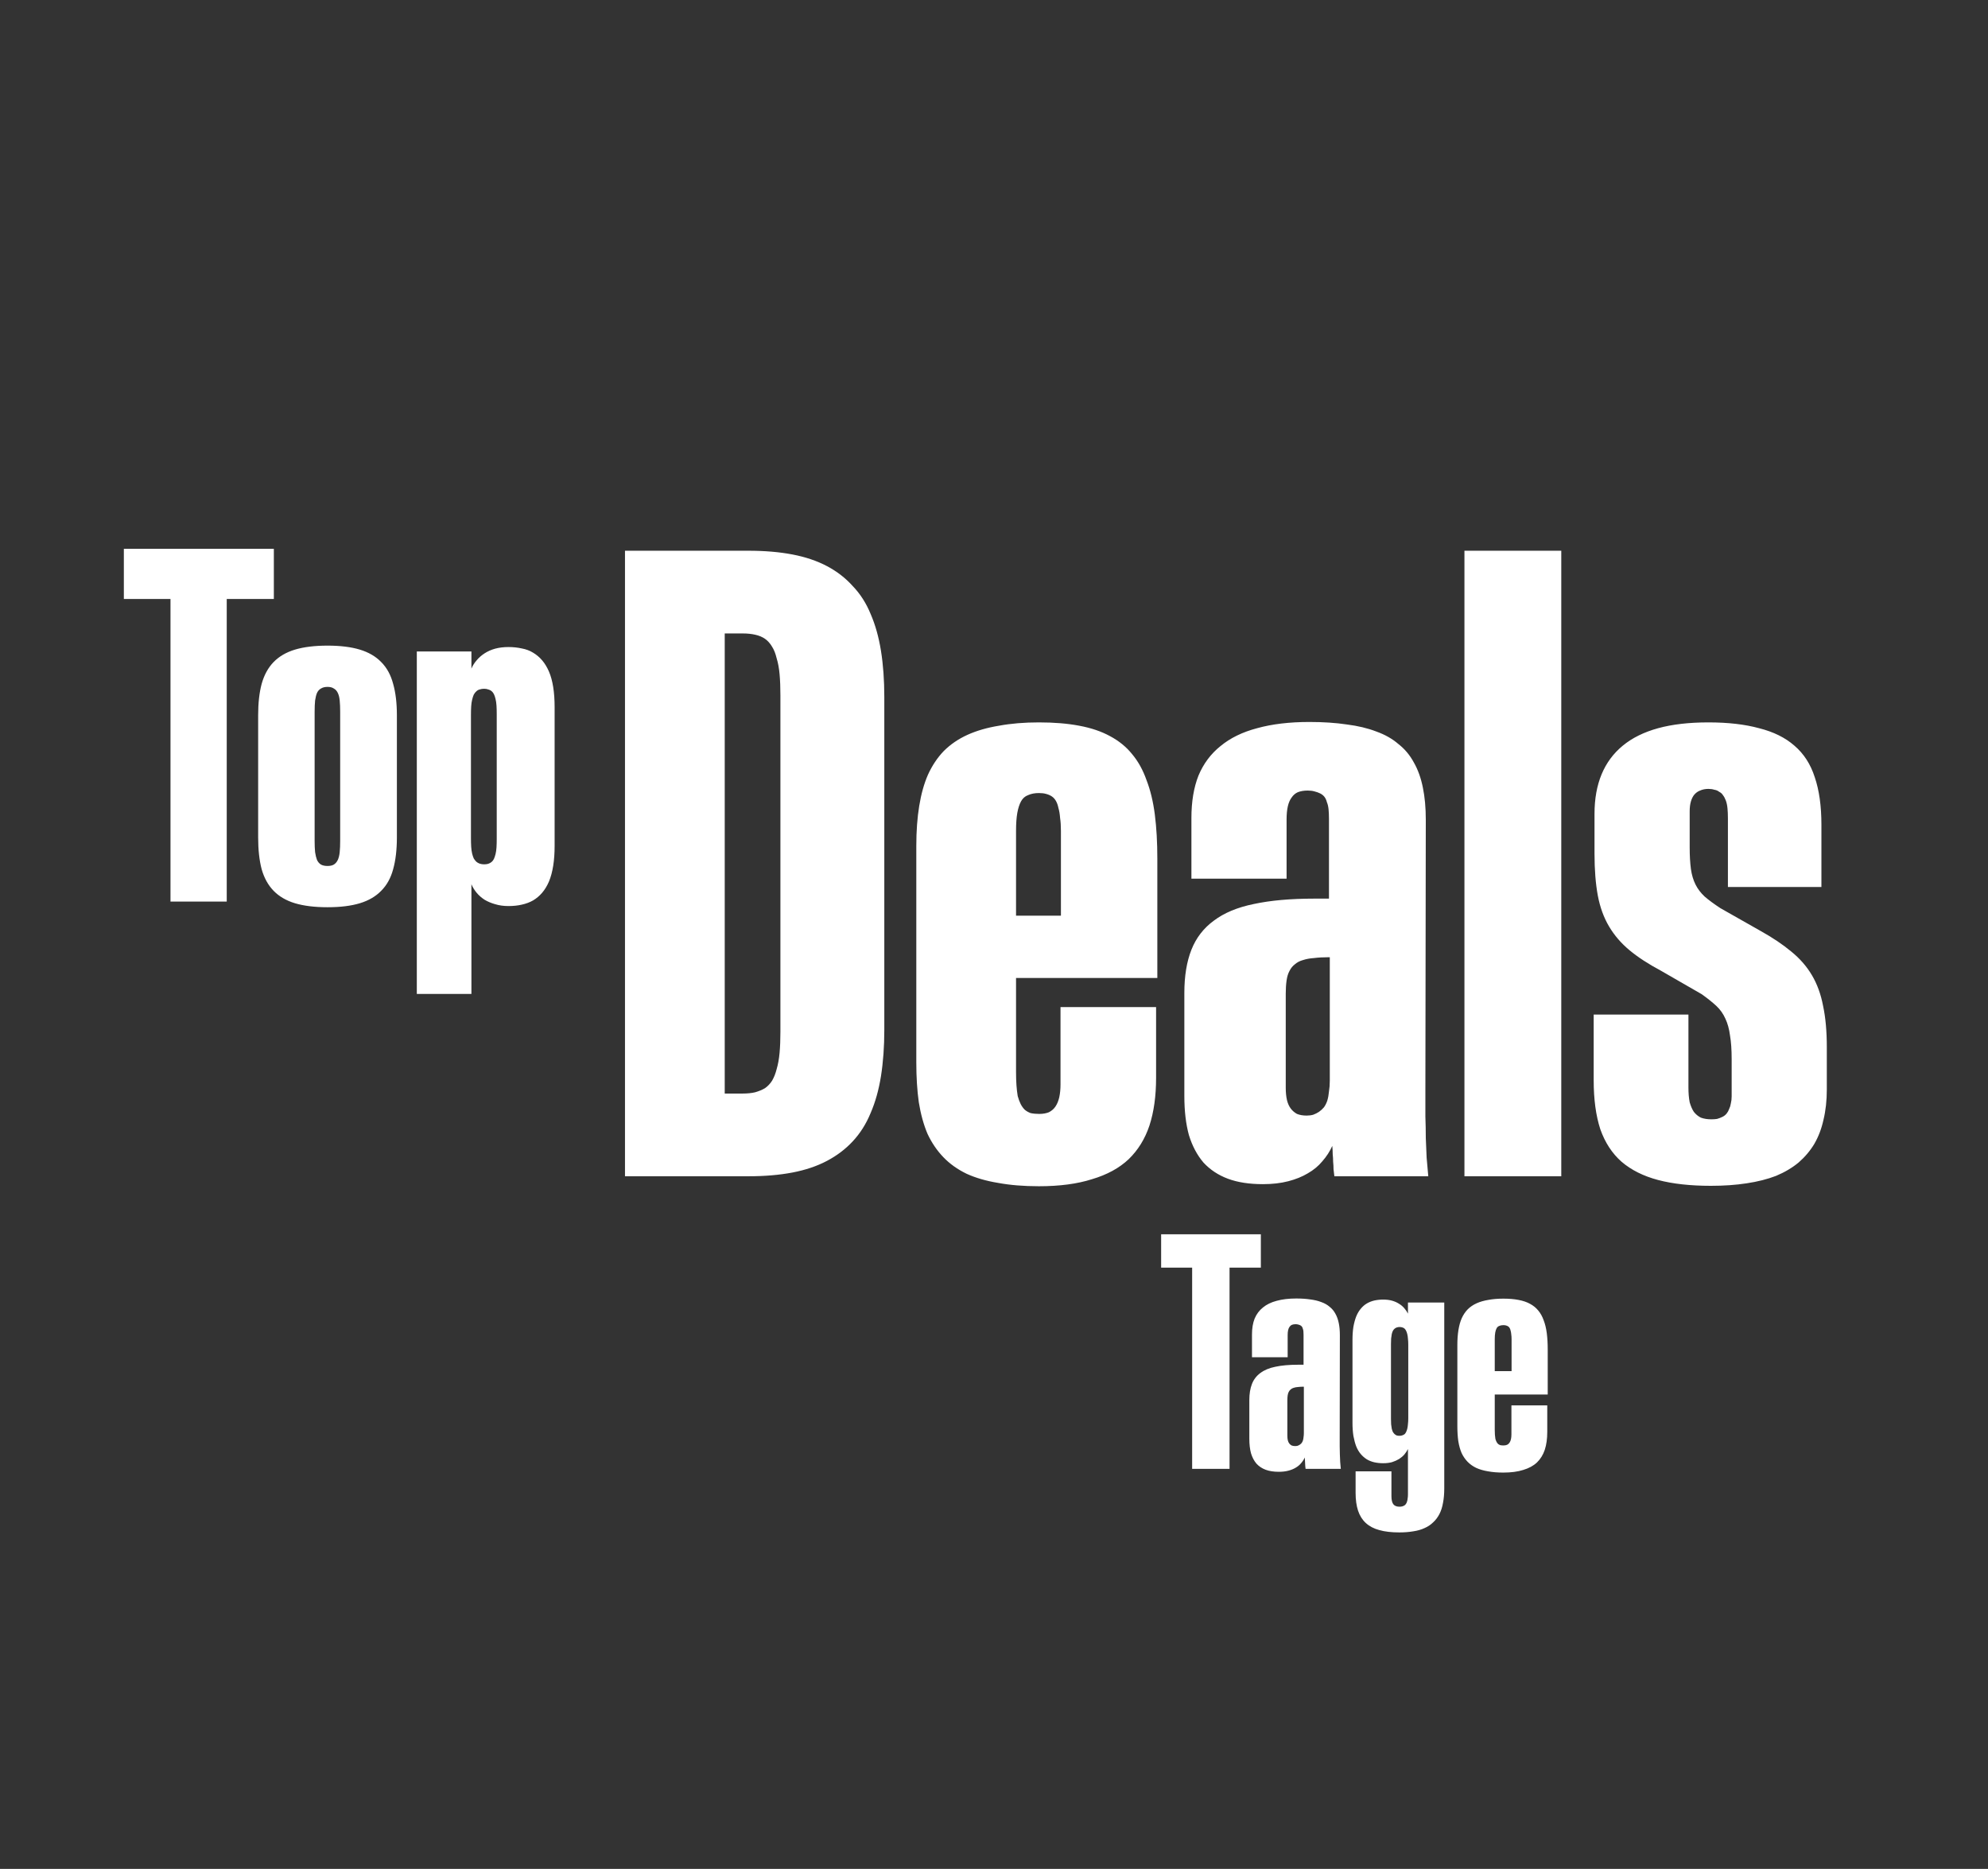
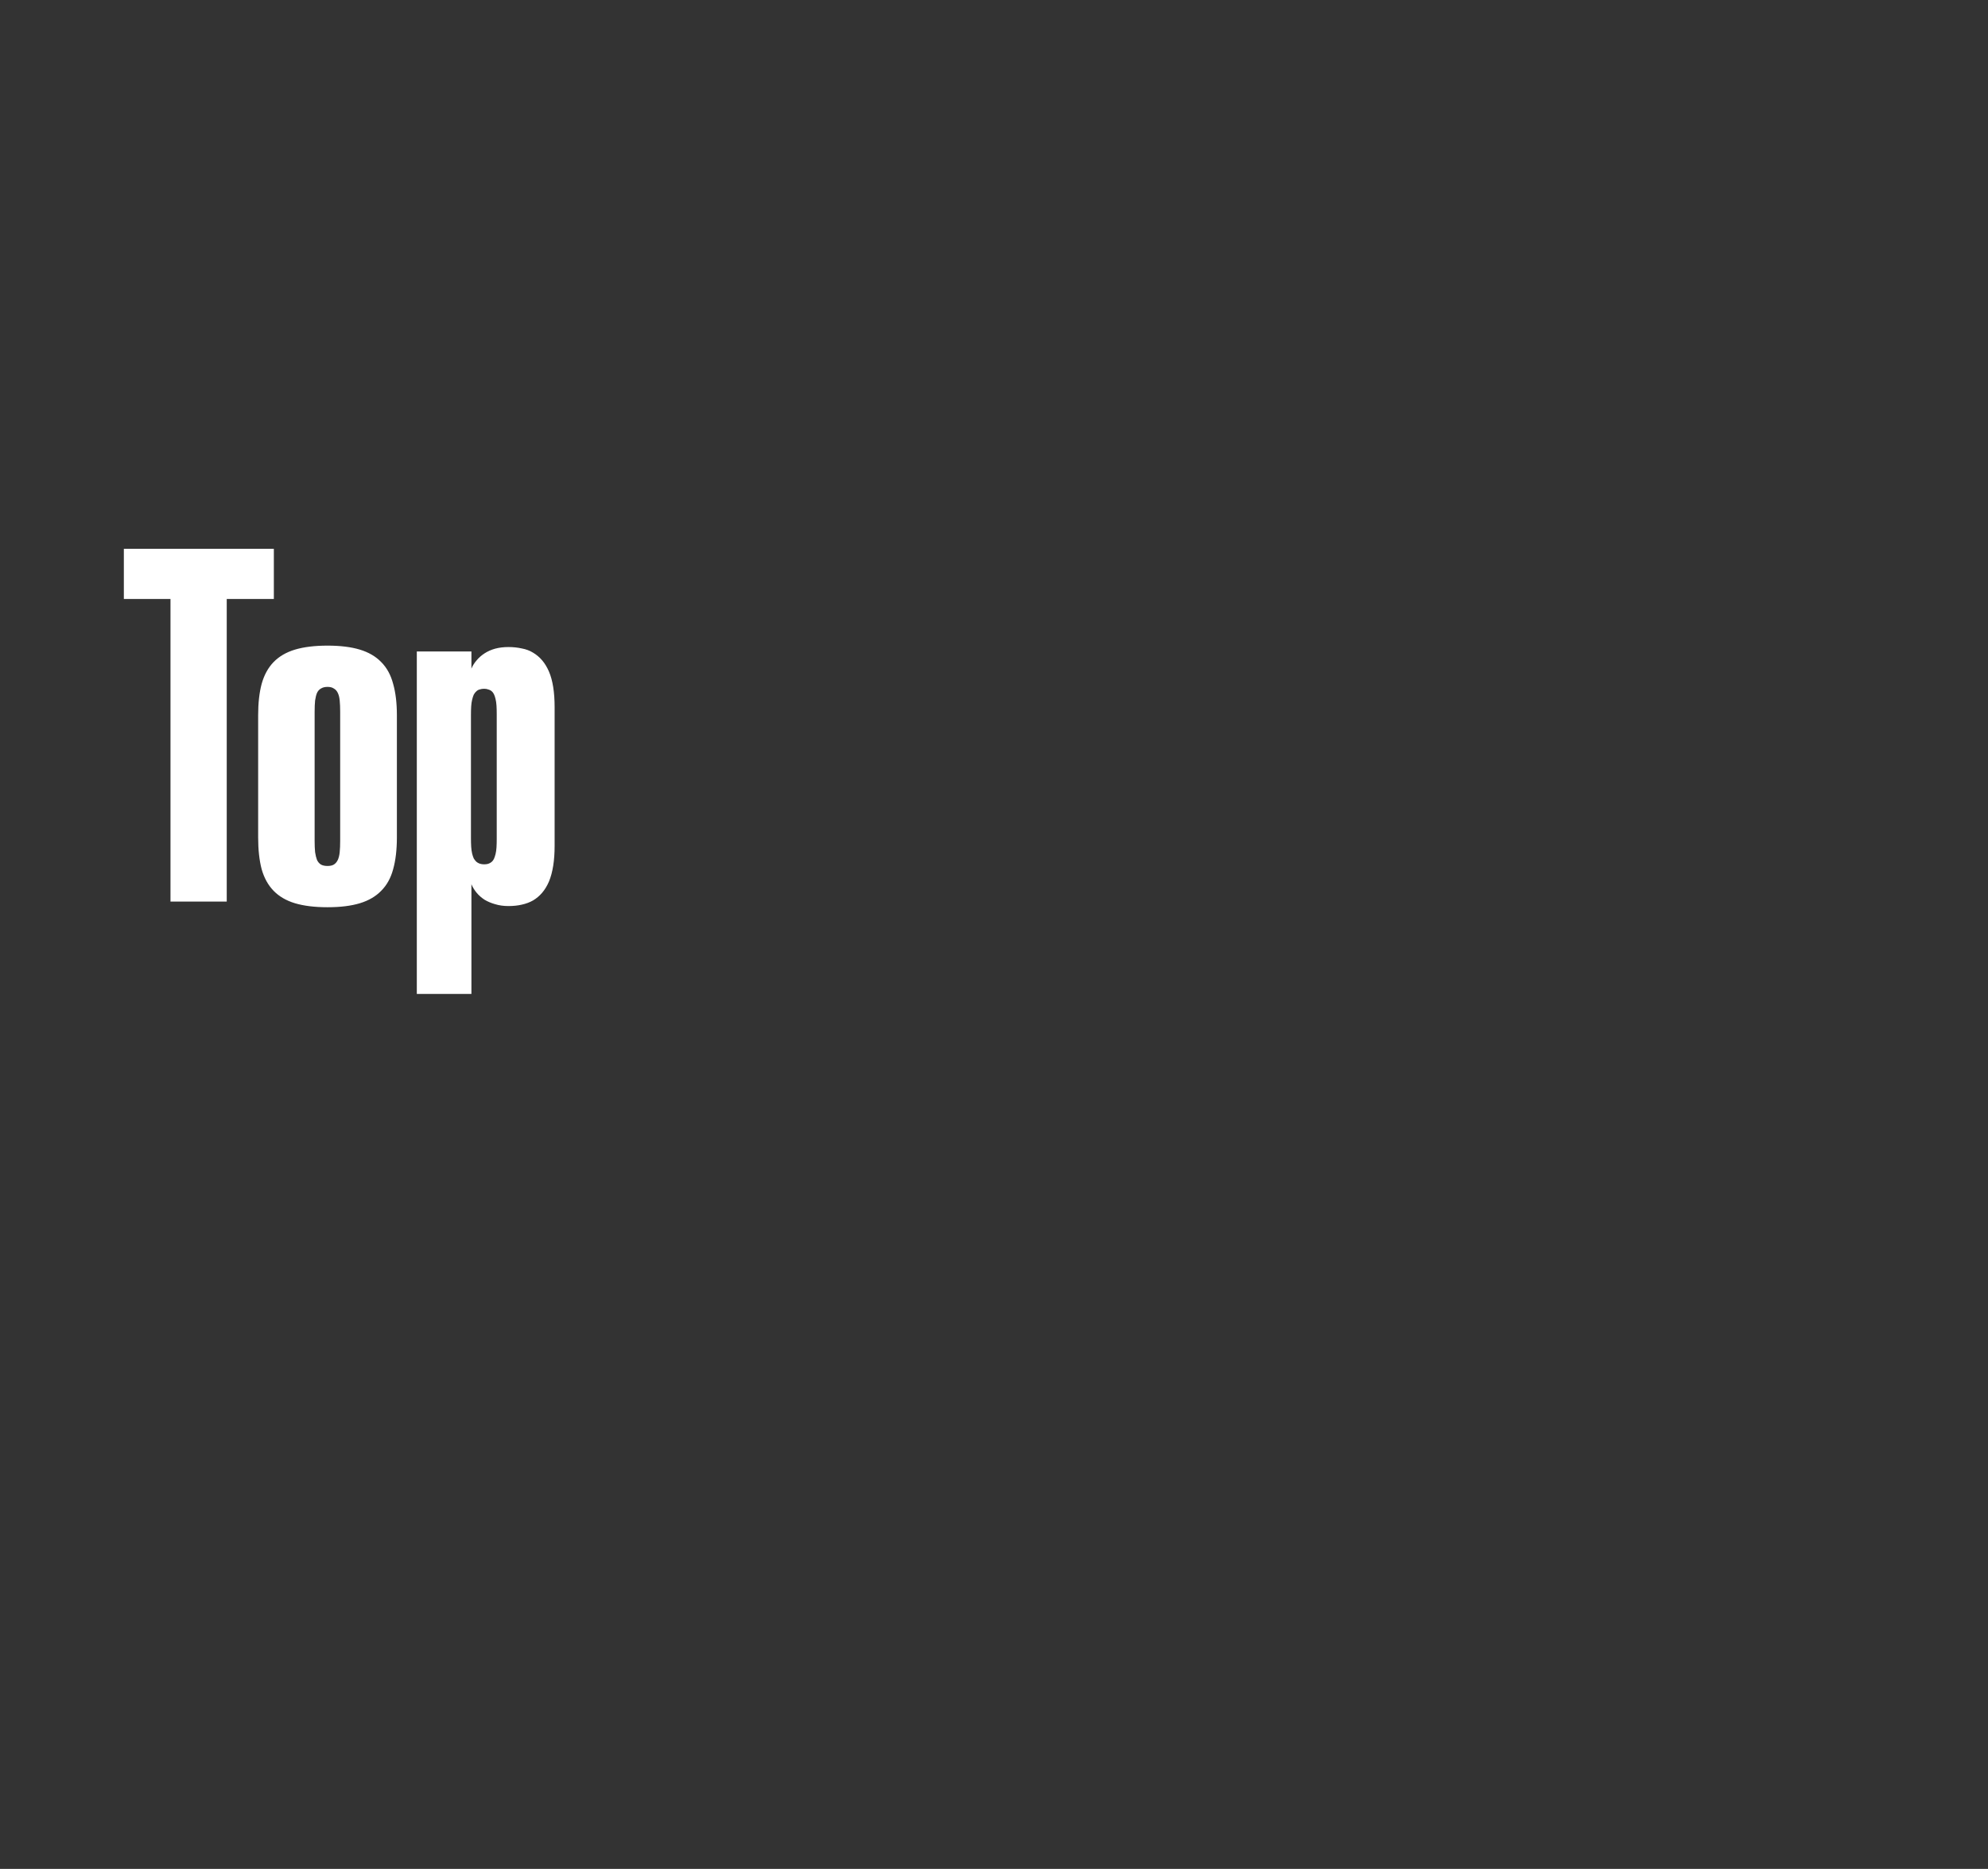
<svg xmlns="http://www.w3.org/2000/svg" fill="none" viewBox="0 0 333 313" height="313" width="333">
  <rect x="0" y="0" width="333" height="313" fill="#333333" stroke="none" />
-   <path fill="white" d="M199.69 246V212.304H194.496V206.718H211.2V212.304H205.954V246H199.69ZM214.202 246.496C213.349 246.496 212.619 246.383 212.01 246.157C211.401 245.93 210.887 245.591 210.47 245.139C210.069 244.669 209.765 244.095 209.556 243.416C209.365 242.72 209.269 241.902 209.269 240.963V234.49C209.269 233.428 209.417 232.523 209.713 231.775C210.009 231.027 210.478 230.418 211.122 229.948C211.766 229.461 212.601 229.113 213.628 228.904C214.672 228.678 215.942 228.565 217.439 228.565H218.352V223.553C218.352 223.327 218.343 223.127 218.326 222.953C218.309 222.779 218.274 222.631 218.222 222.509C218.187 222.37 218.135 222.257 218.065 222.17C217.995 222.083 217.908 222.013 217.804 221.961C217.7 221.909 217.578 221.865 217.439 221.831C217.317 221.796 217.178 221.778 217.021 221.778C216.777 221.778 216.569 221.813 216.395 221.883C216.238 221.952 216.107 222.066 216.003 222.222C215.899 222.361 215.82 222.544 215.768 222.77C215.716 222.996 215.69 223.275 215.69 223.605V227.312H209.713V223.501C209.713 222.474 209.861 221.587 210.156 220.839C210.47 220.091 210.931 219.473 211.54 218.986C212.149 218.481 212.914 218.107 213.837 217.863C214.776 217.602 215.873 217.472 217.125 217.472C217.995 217.472 218.778 217.524 219.474 217.628C220.17 217.715 220.788 217.863 221.328 218.072C221.867 218.263 222.328 218.525 222.711 218.855C223.111 219.168 223.433 219.551 223.677 220.004C223.938 220.456 224.129 220.987 224.251 221.596C224.373 222.187 224.434 222.857 224.434 223.605L224.407 240.728C224.407 241.267 224.407 241.772 224.407 242.241C224.425 242.711 224.434 243.164 224.434 243.599C224.451 244.016 224.468 244.425 224.486 244.825C224.521 245.208 224.555 245.6 224.59 246H218.691C218.674 245.843 218.657 245.695 218.639 245.556C218.639 245.4 218.631 245.243 218.613 245.086C218.613 244.93 218.604 244.773 218.587 244.617C218.587 244.46 218.578 244.286 218.561 244.095C218.404 244.443 218.195 244.765 217.934 245.06C217.691 245.356 217.386 245.608 217.021 245.817C216.673 246.026 216.264 246.191 215.794 246.313C215.324 246.435 214.794 246.496 214.202 246.496ZM216.943 242.189C217.099 242.189 217.238 242.172 217.36 242.137C217.499 242.085 217.621 242.024 217.726 241.954C217.847 241.867 217.952 241.772 218.039 241.667C218.126 241.545 218.195 241.406 218.248 241.25C218.3 241.076 218.335 240.884 218.352 240.675C218.387 240.467 218.404 240.24 218.404 239.997V232.245H218.326C217.995 232.245 217.691 232.262 217.412 232.297C217.151 232.314 216.917 232.358 216.708 232.428C216.516 232.48 216.351 232.567 216.212 232.689C216.073 232.793 215.96 232.932 215.873 233.106C215.786 233.263 215.725 233.463 215.69 233.706C215.655 233.95 215.638 234.229 215.638 234.542V240.441C215.638 240.736 215.664 240.997 215.716 241.224C215.768 241.432 215.846 241.606 215.951 241.746C216.055 241.885 216.186 241.998 216.342 242.085C216.516 242.154 216.716 242.189 216.943 242.189ZM231.69 245.06C231.168 245.06 230.672 245.008 230.202 244.904C229.749 244.799 229.332 244.634 228.949 244.408C228.566 244.164 228.227 243.868 227.931 243.52C227.635 243.172 227.383 242.746 227.174 242.241C226.983 241.737 226.826 241.154 226.704 240.493C226.6 239.831 226.548 239.092 226.548 238.274V224.415C226.548 223.597 226.6 222.857 226.704 222.196C226.826 221.535 226.983 220.961 227.174 220.473C227.383 219.969 227.635 219.542 227.931 219.194C228.227 218.829 228.566 218.533 228.949 218.307C229.332 218.081 229.749 217.915 230.202 217.811C230.672 217.707 231.168 217.654 231.69 217.654C232.246 217.654 232.742 217.715 233.177 217.837C233.612 217.959 234.004 218.133 234.352 218.359C234.7 218.568 234.996 218.82 235.239 219.116C235.483 219.395 235.683 219.69 235.84 220.004V218.15H241.921V249.289C241.921 250.176 241.852 250.977 241.712 251.69C241.591 252.403 241.39 253.03 241.112 253.569C240.834 254.109 240.486 254.57 240.068 254.953C239.668 255.353 239.189 255.675 238.632 255.918C238.076 256.179 237.441 256.362 236.727 256.466C236.031 256.588 235.248 256.649 234.378 256.649C233.073 256.649 231.959 256.519 231.037 256.258C230.132 256.014 229.384 255.623 228.792 255.083C228.201 254.544 227.766 253.856 227.487 253.021C227.209 252.186 227.07 251.185 227.07 250.02V246.418H233.073V250.568C233.073 250.881 233.099 251.151 233.151 251.377C233.203 251.603 233.282 251.786 233.386 251.925C233.491 252.064 233.63 252.169 233.804 252.238C233.978 252.308 234.187 252.343 234.43 252.343C234.587 252.343 234.735 252.325 234.874 252.29C235.013 252.256 235.135 252.203 235.239 252.134C235.344 252.081 235.431 251.994 235.5 251.873C235.587 251.768 235.648 251.638 235.683 251.481C235.735 251.342 235.77 251.168 235.787 250.959C235.822 250.768 235.84 250.542 235.84 250.281V242.685C235.683 242.998 235.483 243.303 235.239 243.599C234.996 243.877 234.7 244.129 234.352 244.356C234.004 244.564 233.612 244.738 233.177 244.878C232.742 244.999 232.246 245.06 231.69 245.06ZM234.43 240.467C234.604 240.467 234.761 240.441 234.9 240.388C235.057 240.336 235.187 240.267 235.292 240.18C235.396 240.075 235.483 239.945 235.553 239.788C235.622 239.631 235.683 239.449 235.735 239.24C235.787 239.014 235.822 238.761 235.84 238.483C235.874 238.205 235.892 237.891 235.892 237.543V225.172C235.892 224.824 235.874 224.51 235.84 224.232C235.822 223.936 235.787 223.684 235.735 223.475C235.683 223.249 235.622 223.066 235.553 222.927C235.483 222.77 235.396 222.64 235.292 222.535C235.187 222.431 235.065 222.361 234.926 222.327C234.787 222.274 234.622 222.248 234.43 222.248C234.256 222.248 234.1 222.274 233.96 222.327C233.839 222.361 233.717 222.431 233.595 222.535C233.491 222.622 233.395 222.744 233.308 222.901C233.238 223.04 233.177 223.223 233.125 223.449C233.09 223.658 233.056 223.901 233.021 224.18C233.003 224.458 232.995 224.771 232.995 225.119V237.596C232.995 237.944 233.003 238.257 233.021 238.535C233.056 238.814 233.09 239.057 233.125 239.266C233.177 239.475 233.238 239.657 233.308 239.814C233.395 239.953 233.491 240.075 233.595 240.18C233.717 240.284 233.839 240.362 233.96 240.414C234.1 240.449 234.256 240.467 234.43 240.467ZM251.813 246.626C250.856 246.626 250.004 246.557 249.256 246.418C248.507 246.296 247.846 246.104 247.272 245.843C246.698 245.565 246.21 245.217 245.81 244.799C245.41 244.382 245.079 243.895 244.818 243.338C244.575 242.763 244.392 242.102 244.27 241.354C244.166 240.606 244.114 239.771 244.114 238.848V225.25C244.114 224.328 244.175 223.492 244.296 222.744C244.418 221.996 244.601 221.343 244.844 220.787C245.105 220.212 245.436 219.716 245.836 219.299C246.254 218.881 246.75 218.542 247.324 218.281C247.898 218.02 248.559 217.828 249.308 217.707C250.056 217.567 250.891 217.498 251.813 217.498C252.77 217.498 253.614 217.567 254.345 217.707C255.093 217.846 255.737 218.063 256.277 218.359C256.833 218.655 257.295 219.029 257.66 219.482C258.043 219.934 258.347 220.482 258.574 221.126C258.817 221.752 258.991 222.474 259.096 223.292C259.2 224.11 259.252 225.032 259.252 226.059V233.55H250.378V239.449C250.378 239.762 250.387 240.04 250.404 240.284C250.421 240.528 250.447 240.754 250.482 240.963C250.534 241.154 250.595 241.319 250.665 241.458C250.735 241.598 250.822 241.719 250.926 241.824C251.03 241.911 251.152 241.98 251.291 242.033C251.448 242.067 251.631 242.085 251.839 242.085C252.066 242.085 252.266 242.05 252.44 241.98C252.614 241.893 252.753 241.772 252.857 241.615C252.962 241.458 253.04 241.267 253.092 241.041C253.145 240.797 253.171 240.528 253.171 240.232V235.377H259.174V239.814C259.174 240.963 259.035 241.963 258.756 242.816C258.478 243.651 258.043 244.356 257.451 244.93C256.86 245.487 256.094 245.904 255.154 246.183C254.232 246.479 253.118 246.626 251.813 246.626ZM251.813 221.935C251.552 221.935 251.326 221.979 251.135 222.066C250.943 222.135 250.795 222.266 250.691 222.457C250.587 222.648 250.508 222.892 250.456 223.188C250.404 223.484 250.378 223.858 250.378 224.31V229.635H253.197V224.31C253.197 223.997 253.179 223.727 253.145 223.501C253.127 223.257 253.092 223.049 253.04 222.875C253.005 222.701 252.953 222.553 252.884 222.431C252.814 222.309 252.727 222.213 252.623 222.144C252.518 222.074 252.396 222.022 252.257 221.987C252.135 221.952 251.987 221.935 251.813 221.935Z" />
  <path fill="white" d="M28.558 151V100.318H20.746V91.917H45.871V100.318H37.98V151H28.558ZM54.861 151.942C52.715 151.942 50.896 151.72 49.404 151.275C47.938 150.83 46.748 150.136 45.832 149.194C44.916 148.252 44.248 147.048 43.83 145.582C43.437 144.091 43.241 142.311 43.241 140.243V119.79C43.241 117.749 43.437 115.995 43.83 114.529C44.248 113.038 44.916 111.821 45.832 110.879C46.748 109.936 47.938 109.243 49.404 108.798C50.896 108.353 52.715 108.13 54.861 108.13C57.007 108.13 58.813 108.353 60.279 108.798C61.744 109.243 62.935 109.936 63.851 110.879C64.793 111.821 65.46 113.038 65.853 114.529C66.272 115.995 66.481 117.749 66.481 119.79V140.243C66.481 142.311 66.272 144.091 65.853 145.582C65.46 147.048 64.793 148.252 63.851 149.194C62.935 150.136 61.744 150.83 60.279 151.275C58.813 151.72 57.007 151.942 54.861 151.942ZM54.861 145.033C55.306 145.033 55.659 144.954 55.921 144.797C56.209 144.614 56.431 144.352 56.588 144.012C56.745 143.672 56.85 143.24 56.902 142.717C56.955 142.193 56.981 141.565 56.981 140.832V119.24C56.981 118.481 56.955 117.84 56.902 117.317C56.85 116.793 56.745 116.375 56.588 116.061C56.431 115.72 56.209 115.472 55.921 115.315C55.659 115.131 55.306 115.04 54.861 115.04C54.416 115.04 54.05 115.131 53.762 115.315C53.474 115.472 53.251 115.72 53.094 116.061C52.964 116.375 52.859 116.793 52.78 117.317C52.728 117.84 52.702 118.481 52.702 119.24V140.832C52.702 141.565 52.728 142.193 52.78 142.717C52.859 143.24 52.964 143.672 53.094 144.012C53.251 144.352 53.474 144.614 53.762 144.797C54.05 144.954 54.416 145.033 54.861 145.033ZM85.168 151.746C84.357 151.746 83.611 151.641 82.93 151.432C82.276 151.249 81.687 151 81.164 150.686C80.64 150.346 80.195 149.953 79.829 149.508C79.463 149.063 79.175 148.592 78.965 148.095V166.468H69.818V109.112H78.965V111.978C79.175 111.48 79.463 111.022 79.829 110.604C80.195 110.159 80.64 109.766 81.164 109.426C81.687 109.086 82.276 108.824 82.93 108.641C83.611 108.458 84.357 108.366 85.168 108.366C85.953 108.366 86.699 108.445 87.406 108.602C88.112 108.732 88.74 108.968 89.29 109.308C89.866 109.648 90.376 110.08 90.821 110.604C91.266 111.127 91.645 111.755 91.96 112.488C92.274 113.221 92.509 114.085 92.666 115.079C92.823 116.074 92.902 117.199 92.902 118.455V141.657C92.902 142.887 92.823 143.999 92.666 144.994C92.509 145.988 92.274 146.865 91.96 147.624C91.645 148.357 91.266 148.985 90.821 149.508C90.376 150.032 89.866 150.463 89.29 150.804C88.74 151.118 88.112 151.353 87.406 151.51C86.725 151.667 85.979 151.746 85.168 151.746ZM81.085 144.758C81.321 144.758 81.543 144.732 81.752 144.679C81.988 144.601 82.184 144.496 82.341 144.365C82.498 144.235 82.629 144.064 82.734 143.855C82.839 143.62 82.93 143.345 83.009 143.031C83.087 142.717 83.14 142.35 83.166 141.931C83.192 141.513 83.205 141.042 83.205 140.518V119.594C83.205 119.044 83.192 118.573 83.166 118.18C83.14 117.762 83.087 117.395 83.009 117.081C82.93 116.741 82.839 116.466 82.734 116.257C82.629 116.047 82.498 115.877 82.341 115.746C82.184 115.616 82.001 115.524 81.792 115.472C81.582 115.393 81.347 115.354 81.085 115.354C80.823 115.354 80.575 115.393 80.339 115.472C80.13 115.524 79.947 115.629 79.79 115.786C79.633 115.917 79.489 116.1 79.358 116.335C79.253 116.571 79.162 116.859 79.083 117.199C79.004 117.513 78.952 117.879 78.926 118.298C78.9 118.717 78.887 119.201 78.887 119.751V140.361C78.887 140.911 78.9 141.395 78.926 141.814C78.952 142.232 79.004 142.612 79.083 142.952C79.162 143.266 79.253 143.541 79.358 143.777C79.489 143.986 79.633 144.169 79.79 144.326C79.947 144.457 80.13 144.562 80.339 144.64C80.575 144.719 80.823 144.758 81.085 144.758Z" />
-   <path fill="white" d="M104.689 197V92.237H125.363C128.101 92.237 130.561 92.446 132.742 92.864C134.923 93.281 136.849 93.931 138.52 94.813C140.19 95.694 141.629 96.808 142.836 98.154C144.089 99.453 145.086 101.008 145.829 102.818C146.618 104.628 147.198 106.693 147.569 109.013C147.94 111.333 148.126 113.909 148.126 116.74V172.497C148.126 175.282 147.94 177.857 147.569 180.224C147.198 182.544 146.618 184.609 145.829 186.419C145.086 188.229 144.089 189.807 142.836 191.153C141.629 192.452 140.19 193.543 138.52 194.424C136.849 195.306 134.923 195.956 132.742 196.374C130.561 196.791 128.101 197 125.363 197H104.689ZM121.396 183.148H124.389C125.178 183.148 125.874 183.078 126.477 182.939C127.127 182.753 127.684 182.521 128.148 182.243C128.612 181.918 129.006 181.5 129.331 180.99C129.656 180.433 129.911 179.783 130.097 179.041C130.329 178.252 130.491 177.347 130.584 176.326C130.677 175.305 130.723 174.122 130.723 172.776V116.461C130.723 115.116 130.677 113.932 130.584 112.911C130.491 111.89 130.329 111.009 130.097 110.266C129.911 109.477 129.656 108.827 129.331 108.317C129.006 107.76 128.612 107.319 128.148 106.994C127.684 106.67 127.127 106.437 126.477 106.298C125.874 106.159 125.178 106.089 124.389 106.089H121.396V183.148ZM174.021 198.671C171.468 198.671 169.195 198.485 167.199 198.114C165.204 197.789 163.44 197.278 161.909 196.582C160.377 195.84 159.078 194.912 158.011 193.798C156.943 192.684 156.061 191.385 155.365 189.9C154.716 188.368 154.228 186.605 153.904 184.609C153.625 182.614 153.486 180.386 153.486 177.927V141.66C153.486 139.201 153.648 136.973 153.973 134.978C154.298 132.982 154.785 131.242 155.435 129.757C156.131 128.225 157.013 126.903 158.08 125.789C159.194 124.675 160.516 123.77 162.048 123.074C163.579 122.378 165.343 121.868 167.338 121.543C169.334 121.172 171.561 120.986 174.021 120.986C176.573 120.986 178.824 121.172 180.773 121.543C182.768 121.914 184.486 122.494 185.924 123.283C187.409 124.072 188.639 125.07 189.613 126.276C190.634 127.483 191.447 128.945 192.05 130.662C192.699 132.332 193.164 134.258 193.442 136.439C193.72 138.62 193.86 141.08 193.86 143.818V163.796H170.192V179.528C170.192 180.363 170.215 181.106 170.262 181.755C170.308 182.405 170.378 183.008 170.471 183.565C170.61 184.076 170.772 184.517 170.958 184.888C171.144 185.259 171.376 185.584 171.654 185.862C171.933 186.094 172.257 186.28 172.629 186.419C173.046 186.512 173.534 186.559 174.09 186.559C174.694 186.559 175.227 186.466 175.691 186.28C176.156 186.048 176.527 185.723 176.805 185.306C177.084 184.888 177.292 184.377 177.432 183.774C177.571 183.124 177.641 182.405 177.641 181.616V168.669H193.651V180.502C193.651 183.565 193.28 186.234 192.537 188.508C191.795 190.735 190.634 192.615 189.057 194.146C187.479 195.631 185.437 196.745 182.931 197.487C180.471 198.276 177.501 198.671 174.021 198.671ZM174.021 132.82C173.325 132.82 172.721 132.936 172.211 133.168C171.7 133.353 171.306 133.701 171.028 134.212C170.749 134.722 170.54 135.372 170.401 136.161C170.262 136.95 170.192 137.948 170.192 139.154V153.355H177.71V139.154C177.71 138.319 177.664 137.6 177.571 136.996C177.525 136.347 177.432 135.79 177.292 135.326C177.2 134.862 177.06 134.467 176.875 134.142C176.689 133.817 176.457 133.562 176.179 133.377C175.9 133.191 175.575 133.052 175.204 132.959C174.879 132.866 174.485 132.82 174.021 132.82ZM211.541 198.323C209.267 198.323 207.318 198.021 205.693 197.418C204.069 196.814 202.7 195.909 201.586 194.703C200.519 193.45 199.707 191.918 199.15 190.109C198.64 188.252 198.384 186.071 198.384 183.565V166.302C198.384 163.471 198.779 161.058 199.568 159.063C200.357 157.067 201.61 155.443 203.327 154.19C205.044 152.891 207.271 151.962 210.009 151.405C212.794 150.802 216.181 150.501 220.172 150.501H222.609V137.135C222.609 136.532 222.585 135.998 222.539 135.534C222.493 135.07 222.4 134.676 222.261 134.351C222.168 133.98 222.028 133.678 221.843 133.446C221.657 133.214 221.425 133.028 221.147 132.889C220.868 132.75 220.543 132.634 220.172 132.541C219.847 132.448 219.476 132.402 219.058 132.402C218.409 132.402 217.852 132.495 217.388 132.68C216.97 132.866 216.622 133.168 216.344 133.585C216.065 133.957 215.856 134.444 215.717 135.047C215.578 135.65 215.508 136.393 215.508 137.275V147.159H199.568V136.996C199.568 134.258 199.962 131.892 200.751 129.896C201.586 127.901 202.816 126.253 204.44 124.954C206.065 123.608 208.106 122.61 210.566 121.96C213.072 121.264 215.996 120.916 219.337 120.916C221.657 120.916 223.746 121.056 225.602 121.334C227.458 121.566 229.105 121.96 230.544 122.517C231.983 123.028 233.212 123.724 234.233 124.606C235.301 125.441 236.159 126.462 236.809 127.669C237.505 128.875 238.016 130.29 238.34 131.915C238.665 133.493 238.828 135.279 238.828 137.275L238.758 182.939C238.758 184.377 238.758 185.723 238.758 186.976C238.804 188.229 238.828 189.436 238.828 190.596C238.874 191.71 238.92 192.8 238.967 193.868C239.06 194.888 239.153 195.933 239.245 197H223.513C223.467 196.582 223.421 196.188 223.374 195.817C223.374 195.399 223.351 194.981 223.305 194.564C223.305 194.146 223.281 193.728 223.235 193.311C223.235 192.893 223.212 192.429 223.165 191.918C222.748 192.847 222.191 193.705 221.495 194.494C220.845 195.283 220.033 195.956 219.058 196.513C218.13 197.07 217.04 197.51 215.787 197.835C214.534 198.16 213.118 198.323 211.541 198.323ZM218.85 186.837C219.267 186.837 219.639 186.791 219.963 186.698C220.335 186.559 220.659 186.396 220.938 186.21C221.263 185.978 221.541 185.723 221.773 185.445C222.005 185.12 222.191 184.749 222.33 184.331C222.469 183.867 222.562 183.356 222.609 182.8C222.701 182.243 222.748 181.639 222.748 180.99V160.316H222.539C221.657 160.316 220.845 160.362 220.103 160.455C219.406 160.501 218.78 160.617 218.223 160.803C217.713 160.942 217.272 161.174 216.901 161.499C216.529 161.777 216.228 162.149 215.996 162.613C215.764 163.03 215.601 163.564 215.508 164.214C215.416 164.863 215.369 165.606 215.369 166.441V182.173C215.369 182.962 215.439 183.658 215.578 184.261C215.717 184.818 215.926 185.282 216.204 185.654C216.483 186.025 216.831 186.326 217.249 186.559C217.713 186.744 218.246 186.837 218.85 186.837ZM245.301 197V92.237H261.521V197H245.301ZM286.58 198.601C283.146 198.601 280.199 198.276 277.74 197.626C275.28 196.977 273.238 195.956 271.614 194.564C270.036 193.171 268.853 191.362 268.064 189.134C267.321 186.86 266.95 184.122 266.95 180.92V169.922H282.821V182.103C282.821 183.078 282.891 183.913 283.03 184.609C283.216 185.259 283.448 185.793 283.726 186.21C284.051 186.628 284.445 186.953 284.909 187.185C285.42 187.371 286 187.463 286.65 187.463C287.021 187.463 287.346 187.44 287.624 187.394C287.949 187.301 288.251 187.185 288.529 187.046C288.808 186.907 289.04 186.721 289.225 186.489C289.411 186.257 289.55 186.002 289.643 185.723C289.782 185.445 289.875 185.143 289.921 184.818C290.014 184.447 290.061 184.053 290.061 183.635V177.37C290.061 175.792 289.968 174.47 289.782 173.402C289.643 172.335 289.388 171.407 289.016 170.618C288.645 169.783 288.135 169.063 287.485 168.46C286.835 167.857 286.023 167.207 285.049 166.511L278.157 162.543C276.069 161.429 274.329 160.292 272.937 159.132C271.544 157.972 270.407 156.649 269.526 155.164C268.644 153.679 268.017 151.962 267.646 150.013C267.275 148.018 267.089 145.674 267.089 142.983V136.3C267.089 133.794 267.484 131.59 268.273 129.687C269.062 127.785 270.245 126.183 271.823 124.884C273.401 123.585 275.373 122.61 277.74 121.96C280.106 121.311 282.914 120.986 286.162 120.986C289.457 120.986 292.288 121.311 294.655 121.96C297.068 122.564 299.04 123.538 300.572 124.884C302.15 126.23 303.286 127.993 303.983 130.174C304.725 132.356 305.096 135.001 305.096 138.11V148.551H289.434V137.066C289.434 136.416 289.411 135.859 289.364 135.395C289.318 134.885 289.225 134.444 289.086 134.073C288.947 133.701 288.784 133.4 288.599 133.168C288.46 132.936 288.251 132.75 287.972 132.611C287.74 132.425 287.462 132.309 287.137 132.263C286.859 132.17 286.534 132.124 286.162 132.124C285.652 132.124 285.188 132.216 284.77 132.402C284.399 132.541 284.074 132.773 283.796 133.098C283.564 133.377 283.378 133.748 283.239 134.212C283.1 134.676 283.03 135.233 283.03 135.882V141.869C283.03 143.308 283.1 144.537 283.239 145.558C283.378 146.533 283.633 147.391 284.005 148.134C284.376 148.876 284.886 149.549 285.536 150.153C286.232 150.756 287.114 151.405 288.181 152.102L294.933 155.93C296.929 157.044 298.623 158.181 300.015 159.341C301.453 160.501 302.614 161.824 303.495 163.309C304.377 164.794 305.004 166.511 305.375 168.46C305.792 170.409 306.001 172.706 306.001 175.351V182.452C306.001 184.308 305.816 186.002 305.444 187.533C305.12 189.018 304.609 190.364 303.913 191.57C303.217 192.731 302.335 193.775 301.268 194.703C300.2 195.585 298.947 196.327 297.509 196.93C296.07 197.487 294.423 197.905 292.567 198.183C290.757 198.462 288.761 198.601 286.58 198.601Z" />
</svg>